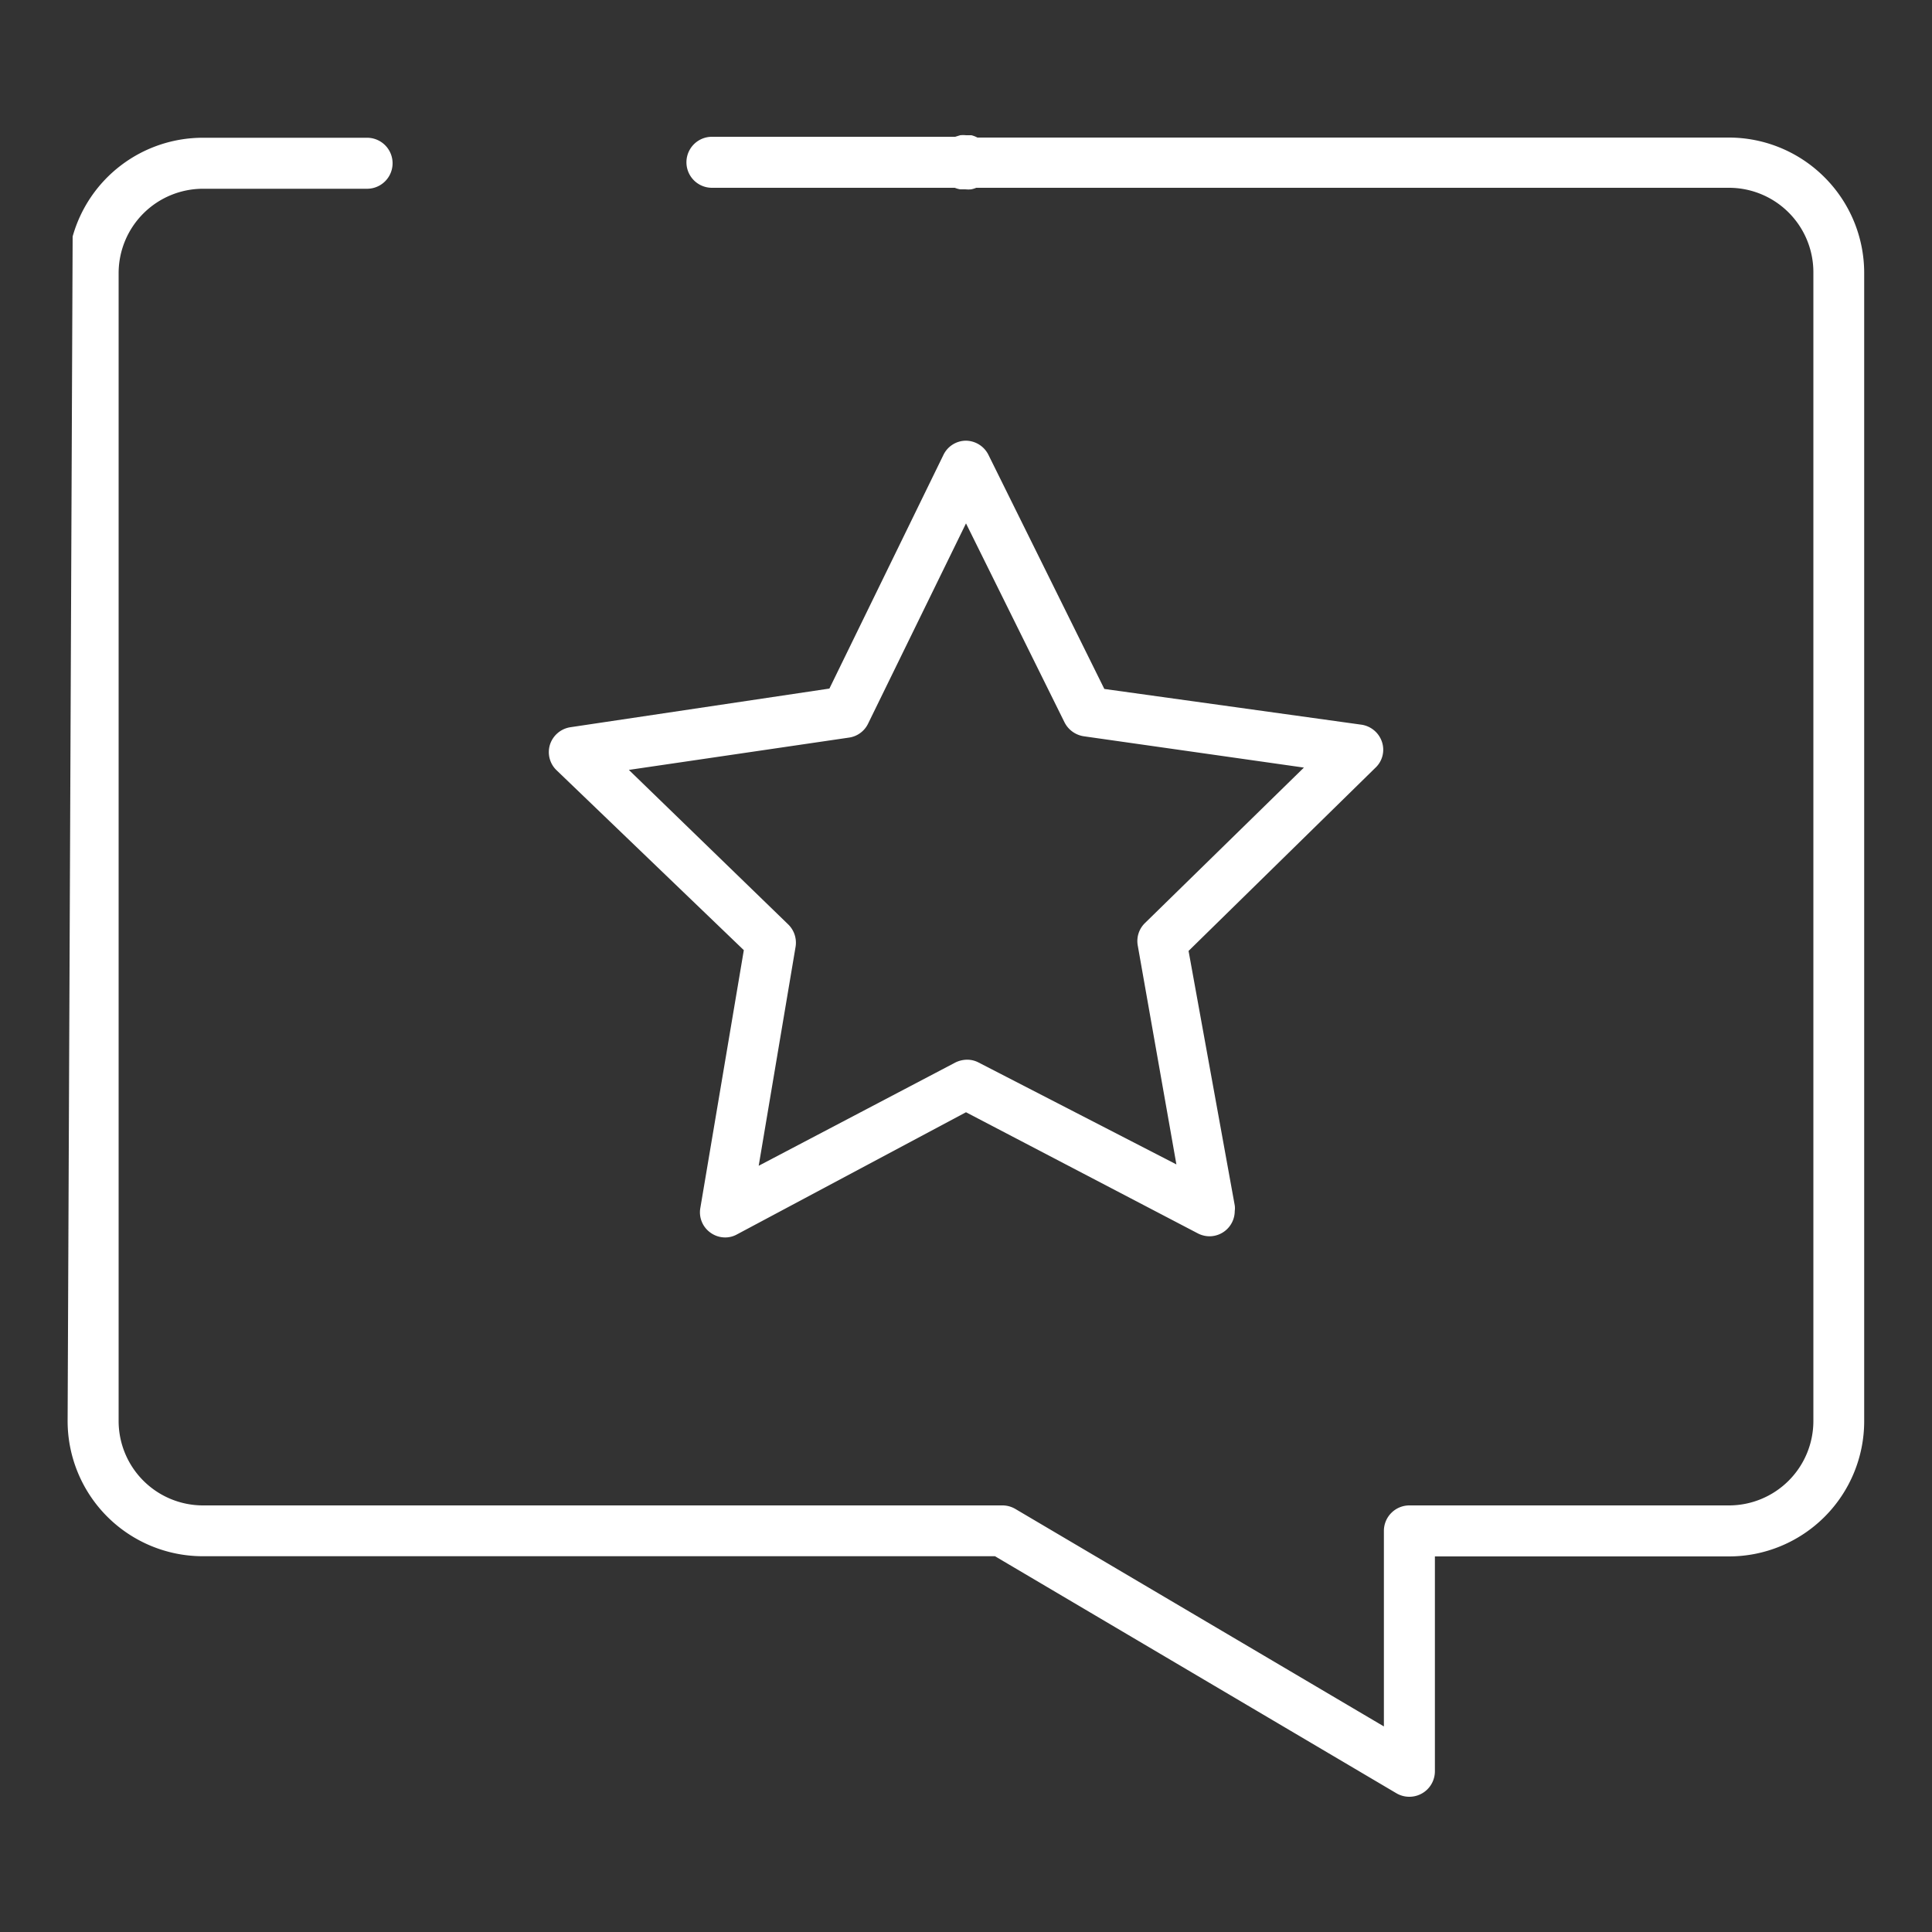
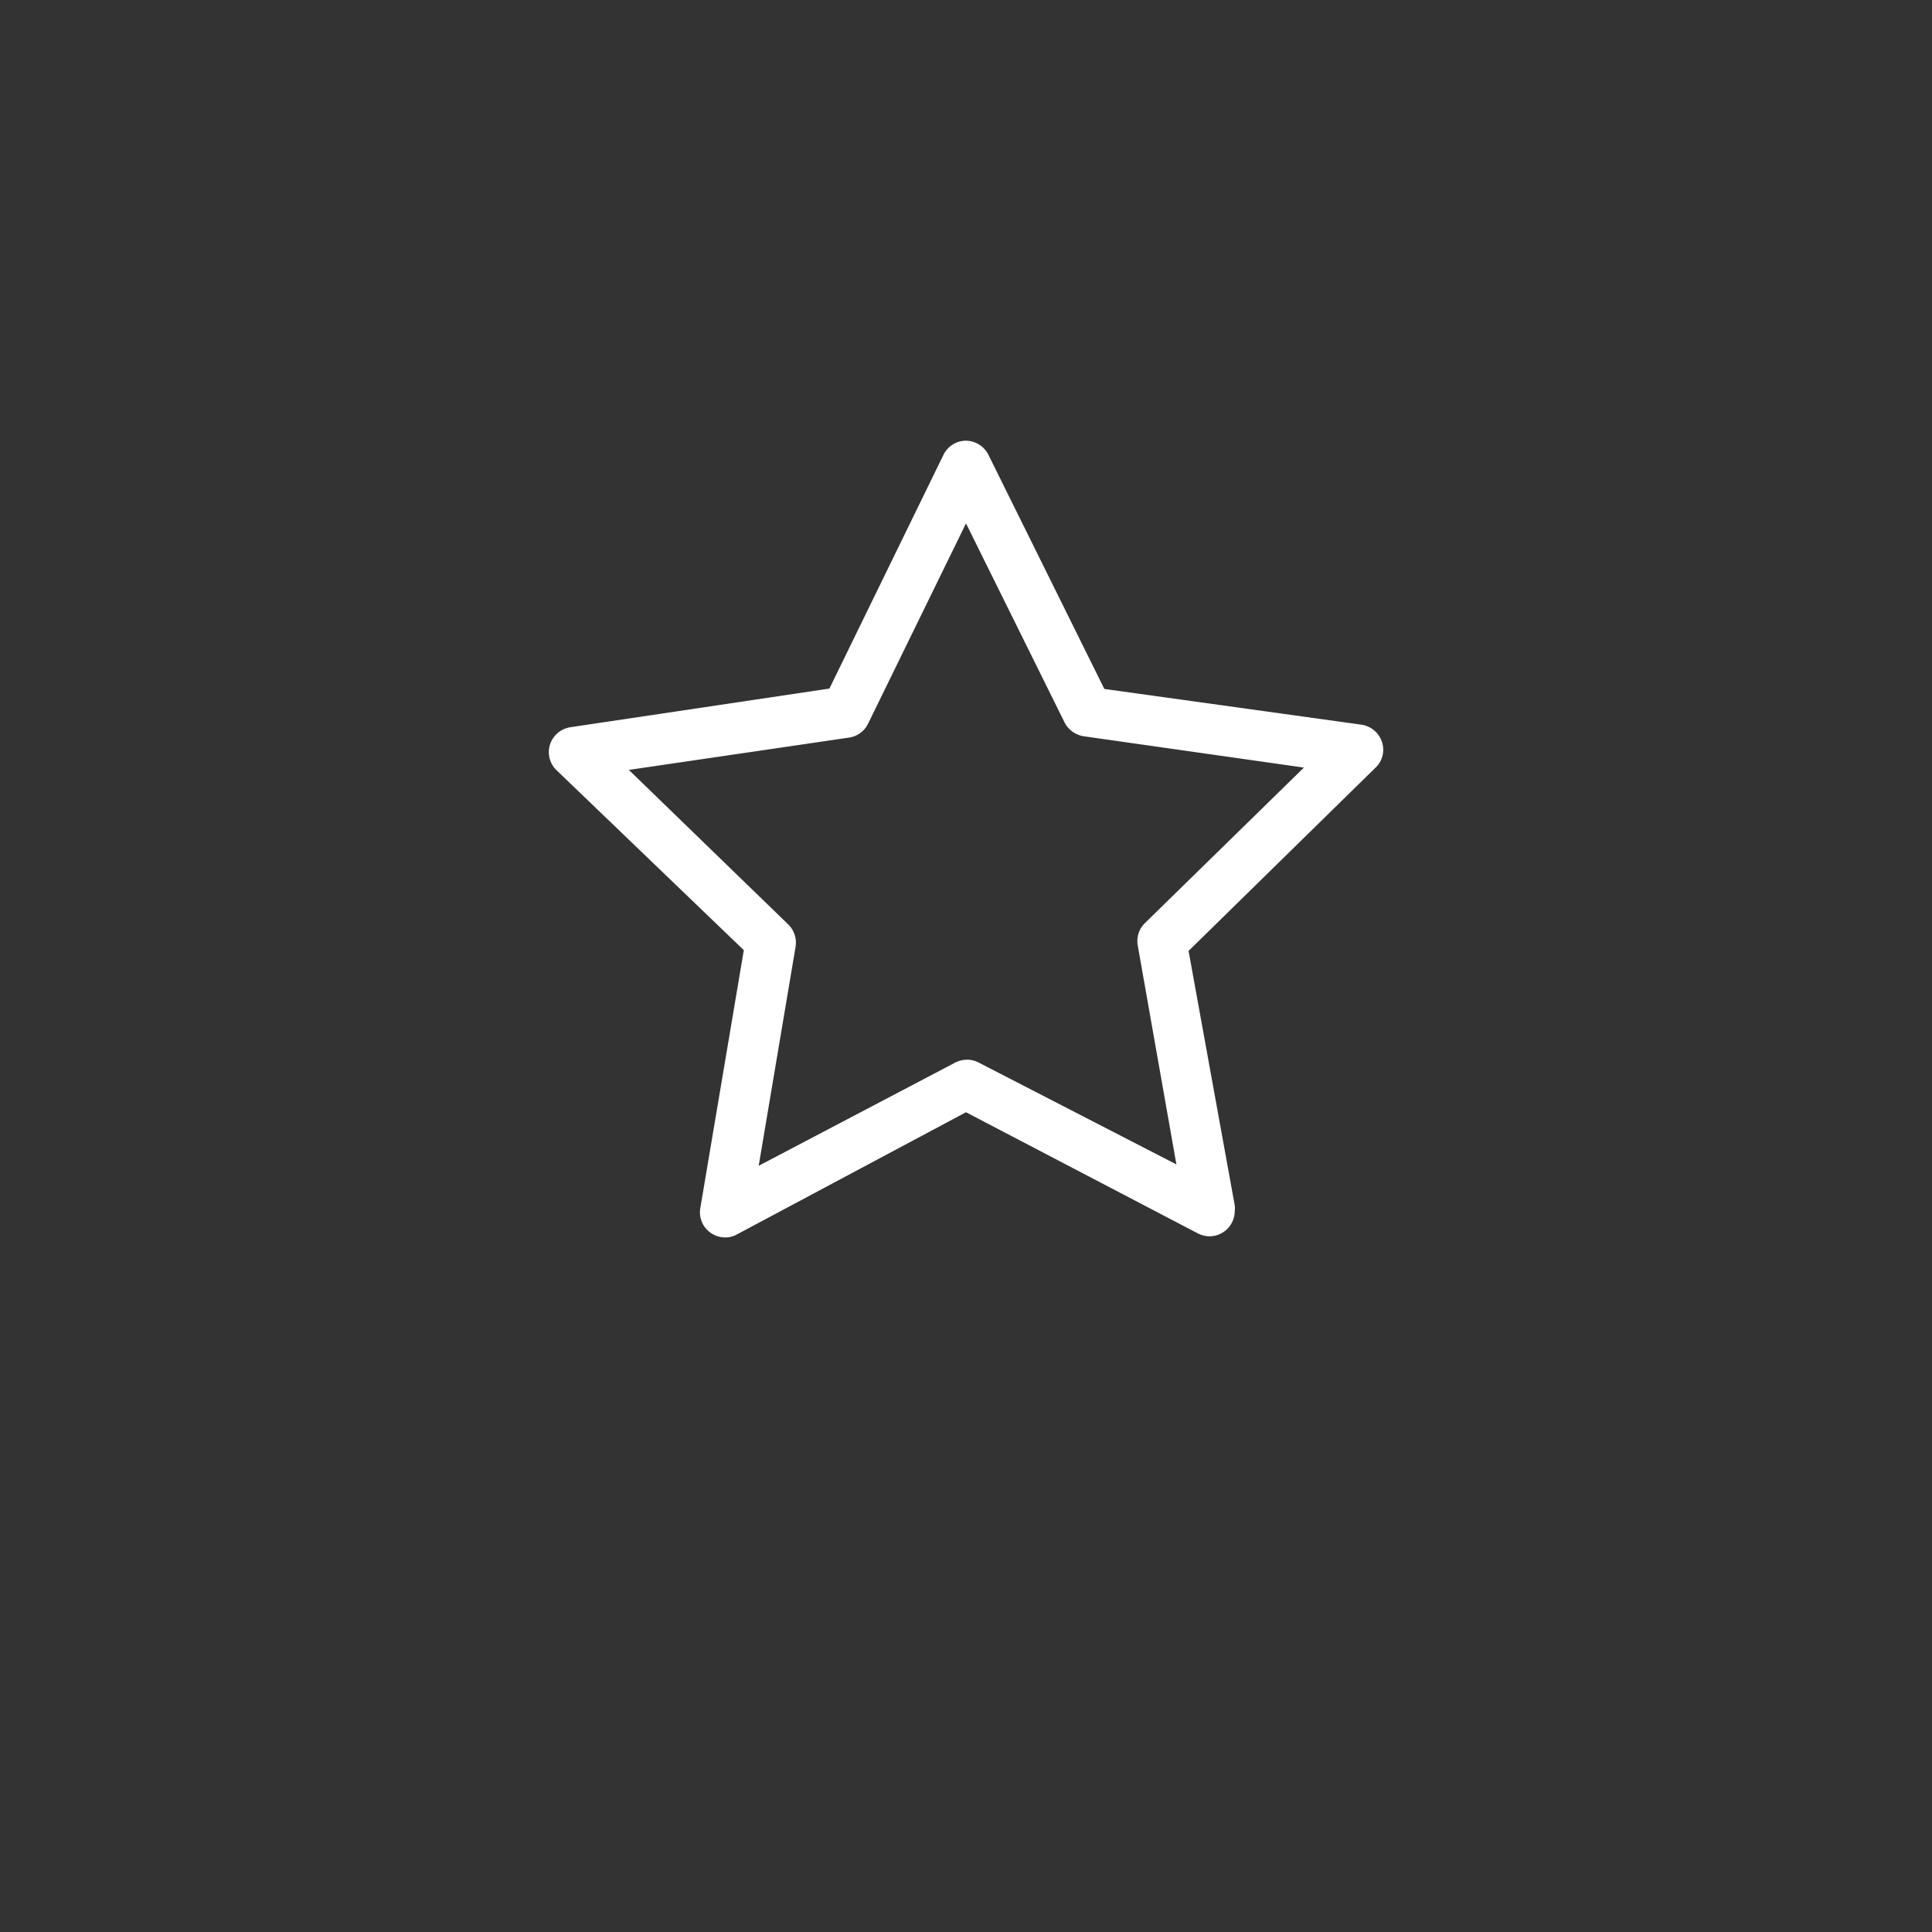
<svg xmlns="http://www.w3.org/2000/svg" fill="#fff" id="PAGES" viewBox="0 0 100 100">
  <rect x="0" y="0" width="100" height="100" fill="#333333" stroke="none" />
  <title>Metallist icon set</title>
-   <path class="cls-1" d="M94.44,9.18a7,7,0,0,0-5-2.06H50.59l0,0A1.35,1.35,0,0,0,50.28,7L50,7a1.44,1.44,0,0,0-.3,0l-.26.08,0,0H36.85a1.32,1.32,0,1,0,0,2.64H49.42l0,0a1.32,1.32,0,0,0,.28.08l.27,0a1.53,1.53,0,0,0,.3,0,1.32,1.32,0,0,0,.26-.08H89.49a4.37,4.37,0,0,1,4.37,4.37V73.55a4.37,4.37,0,0,1-4.37,4.37H72.95a1.32,1.32,0,0,0-1.32,1.32V89.36L52.55,78.1a1.32,1.32,0,0,0-.67-.18H10.51a4.37,4.37,0,0,1-4.37-4.37V14.14a4.37,4.37,0,0,1,4.37-4.37H19a1.32,1.32,0,0,0,0-2.64H10.51a7,7,0,0,0-6.75,5.11L3.5,73.55a7,7,0,0,0,7,7l41,0L72.28,92.82a1.31,1.31,0,0,0,.67.18,1.32,1.32,0,0,0,1.32-1.32V80.56H89.49a7,7,0,0,0,7-7V14.14A7,7,0,0,0,94.44,9.18Z" />
  <path class="cls-1" d="M38.5,49.18,36.25,62.52a1.29,1.29,0,0,0,.52,1.28,1.3,1.3,0,0,0,.77.25,1.25,1.25,0,0,0,.61-.16L50,57.57l12,6.27a1.33,1.33,0,0,0,.6.15,1.31,1.31,0,0,0,1.31-1.31,1,1,0,0,0,0-.29L61.52,49.22l9.66-9.47a1.28,1.28,0,0,0,.35-1.35,1.32,1.32,0,0,0-1.06-.89L57.16,35.66l-6-12.12A1.32,1.32,0,0,0,50,22.81a1.3,1.3,0,0,0-1.17.74L42.93,35.64l-13.4,2a1.32,1.32,0,0,0-1.06.89,1.3,1.3,0,0,0,.34,1.34Zm5.43-11a1.3,1.3,0,0,0,1-.72L50,27.09,55.1,37.39a1.34,1.34,0,0,0,1,.72l11.39,1.62-8.23,8.05a1.3,1.3,0,0,0-.37,1.16l2,11.33L50.66,55a1.27,1.27,0,0,0-.6-.15,1.4,1.4,0,0,0-.62.15L39.27,60.34,41.18,49a1.32,1.32,0,0,0-.38-1.15l-8.25-8Z" />
</svg>